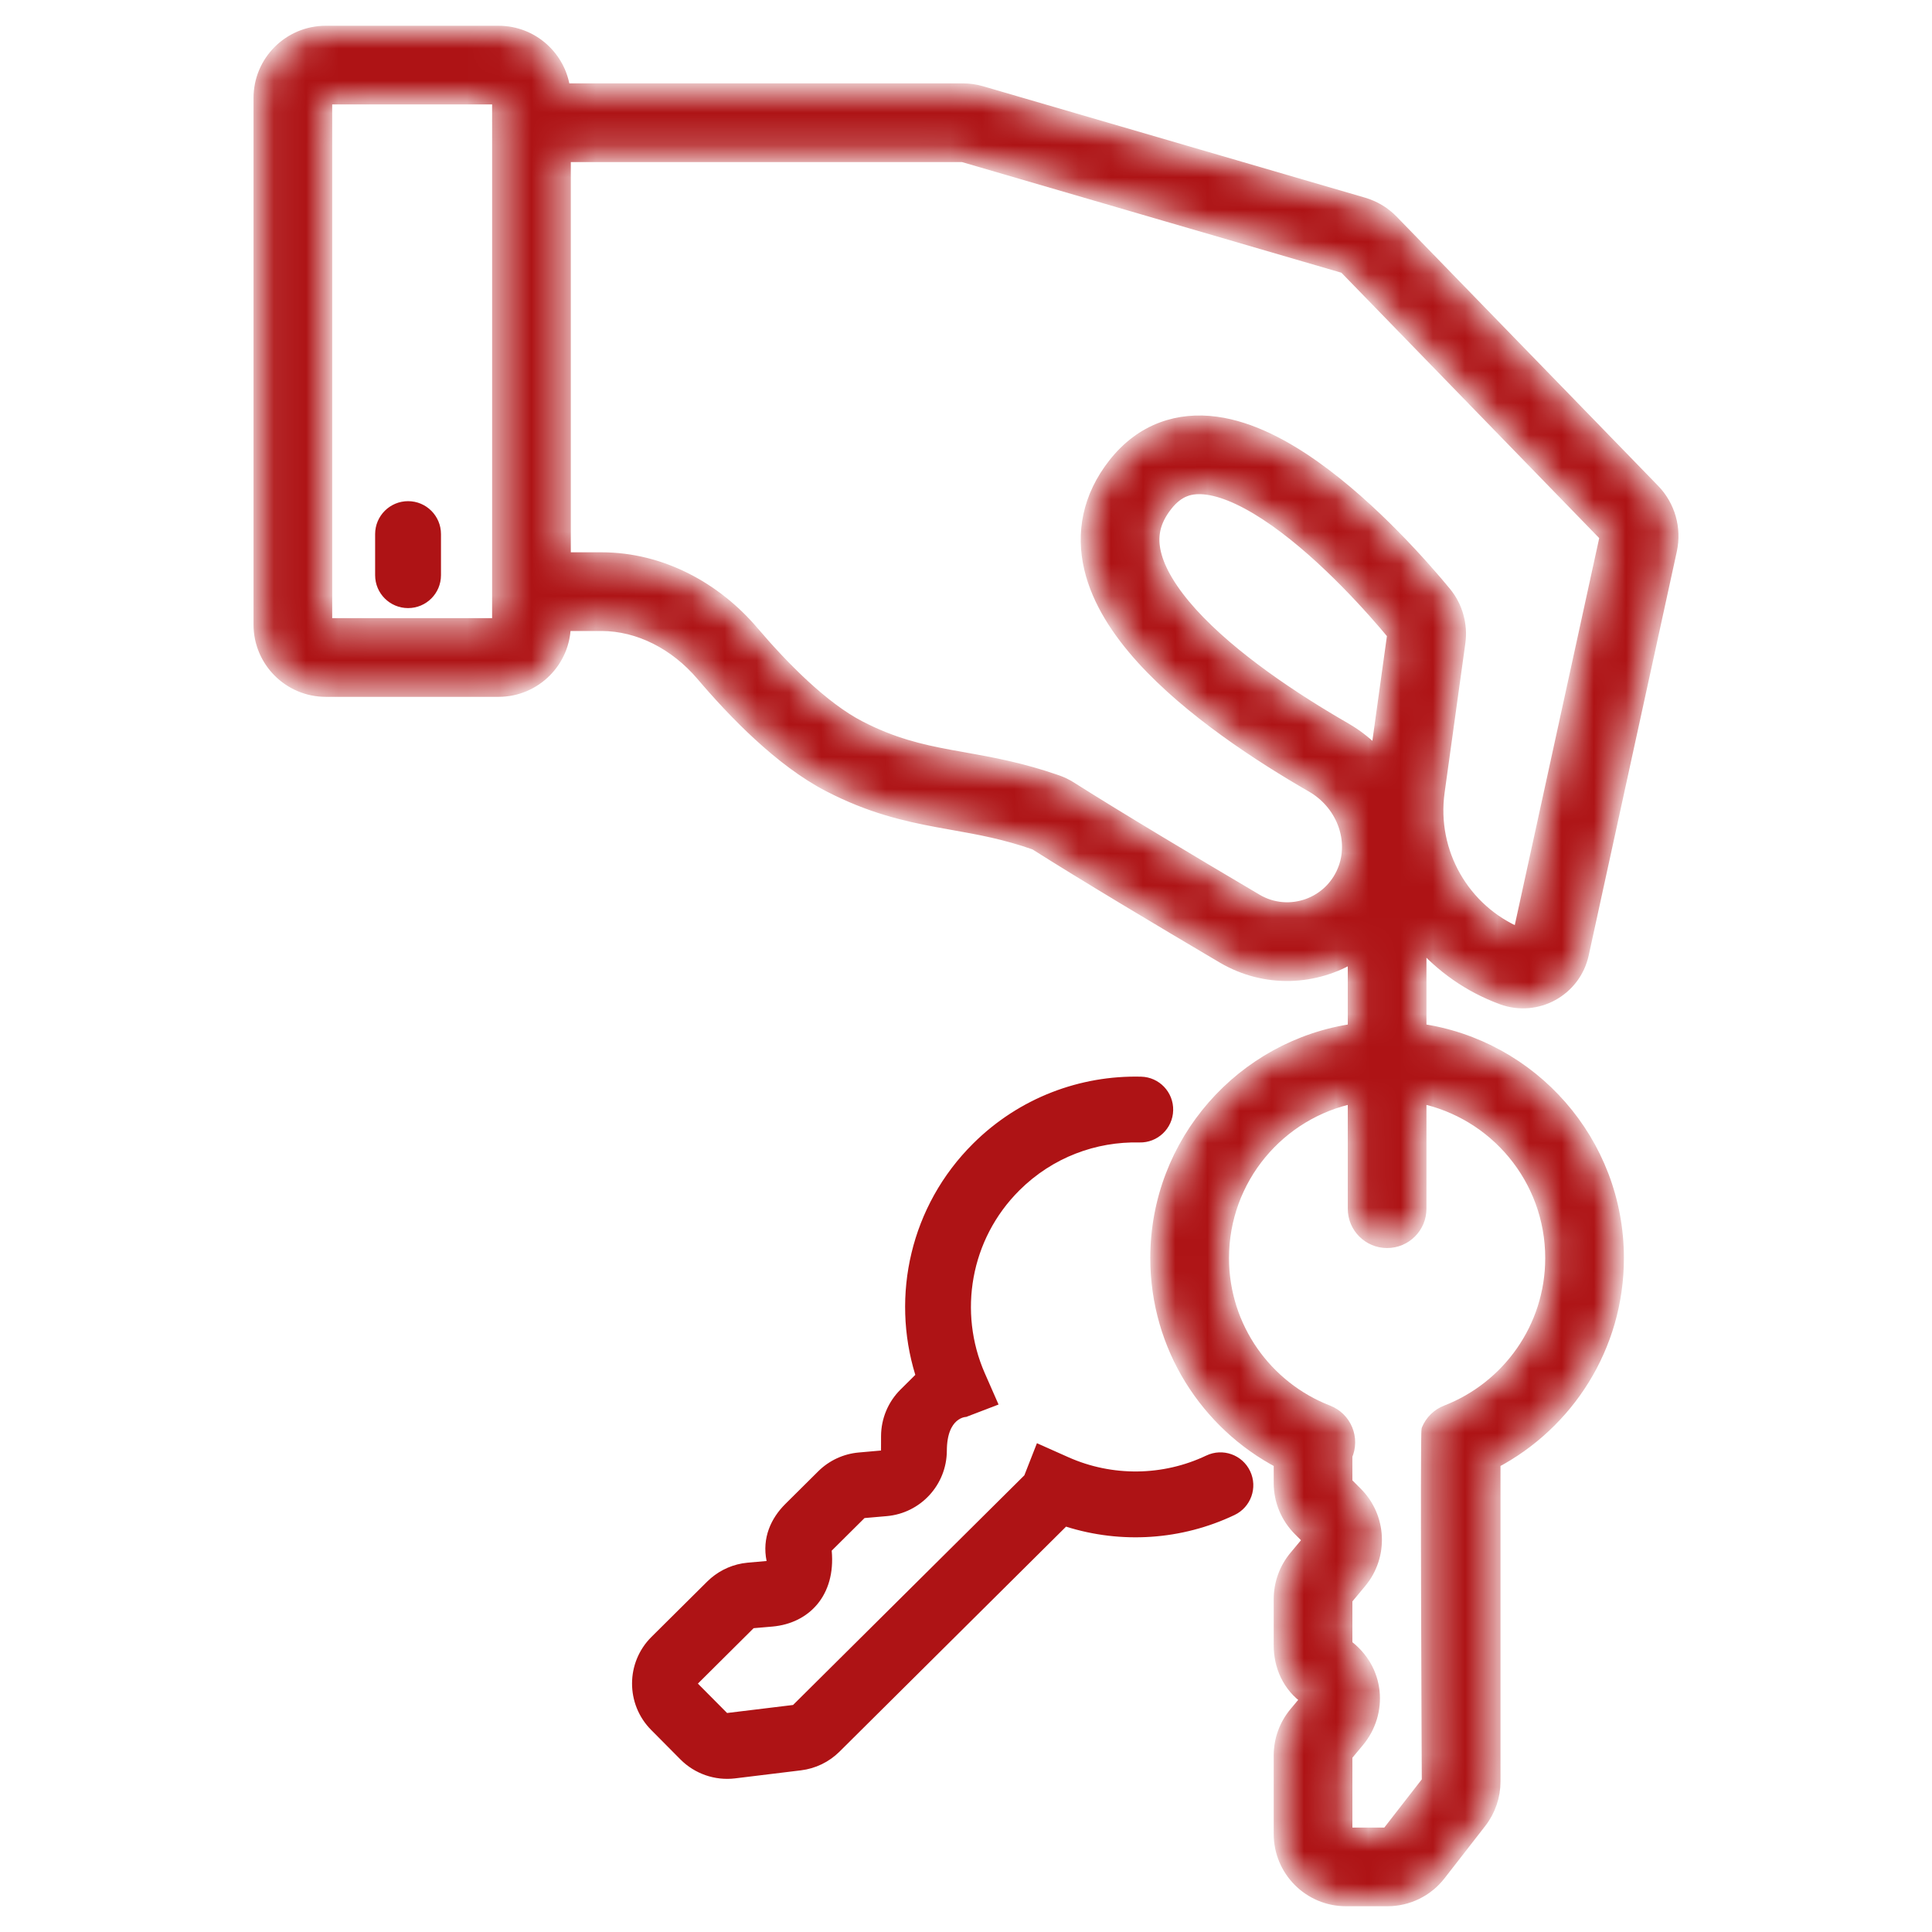
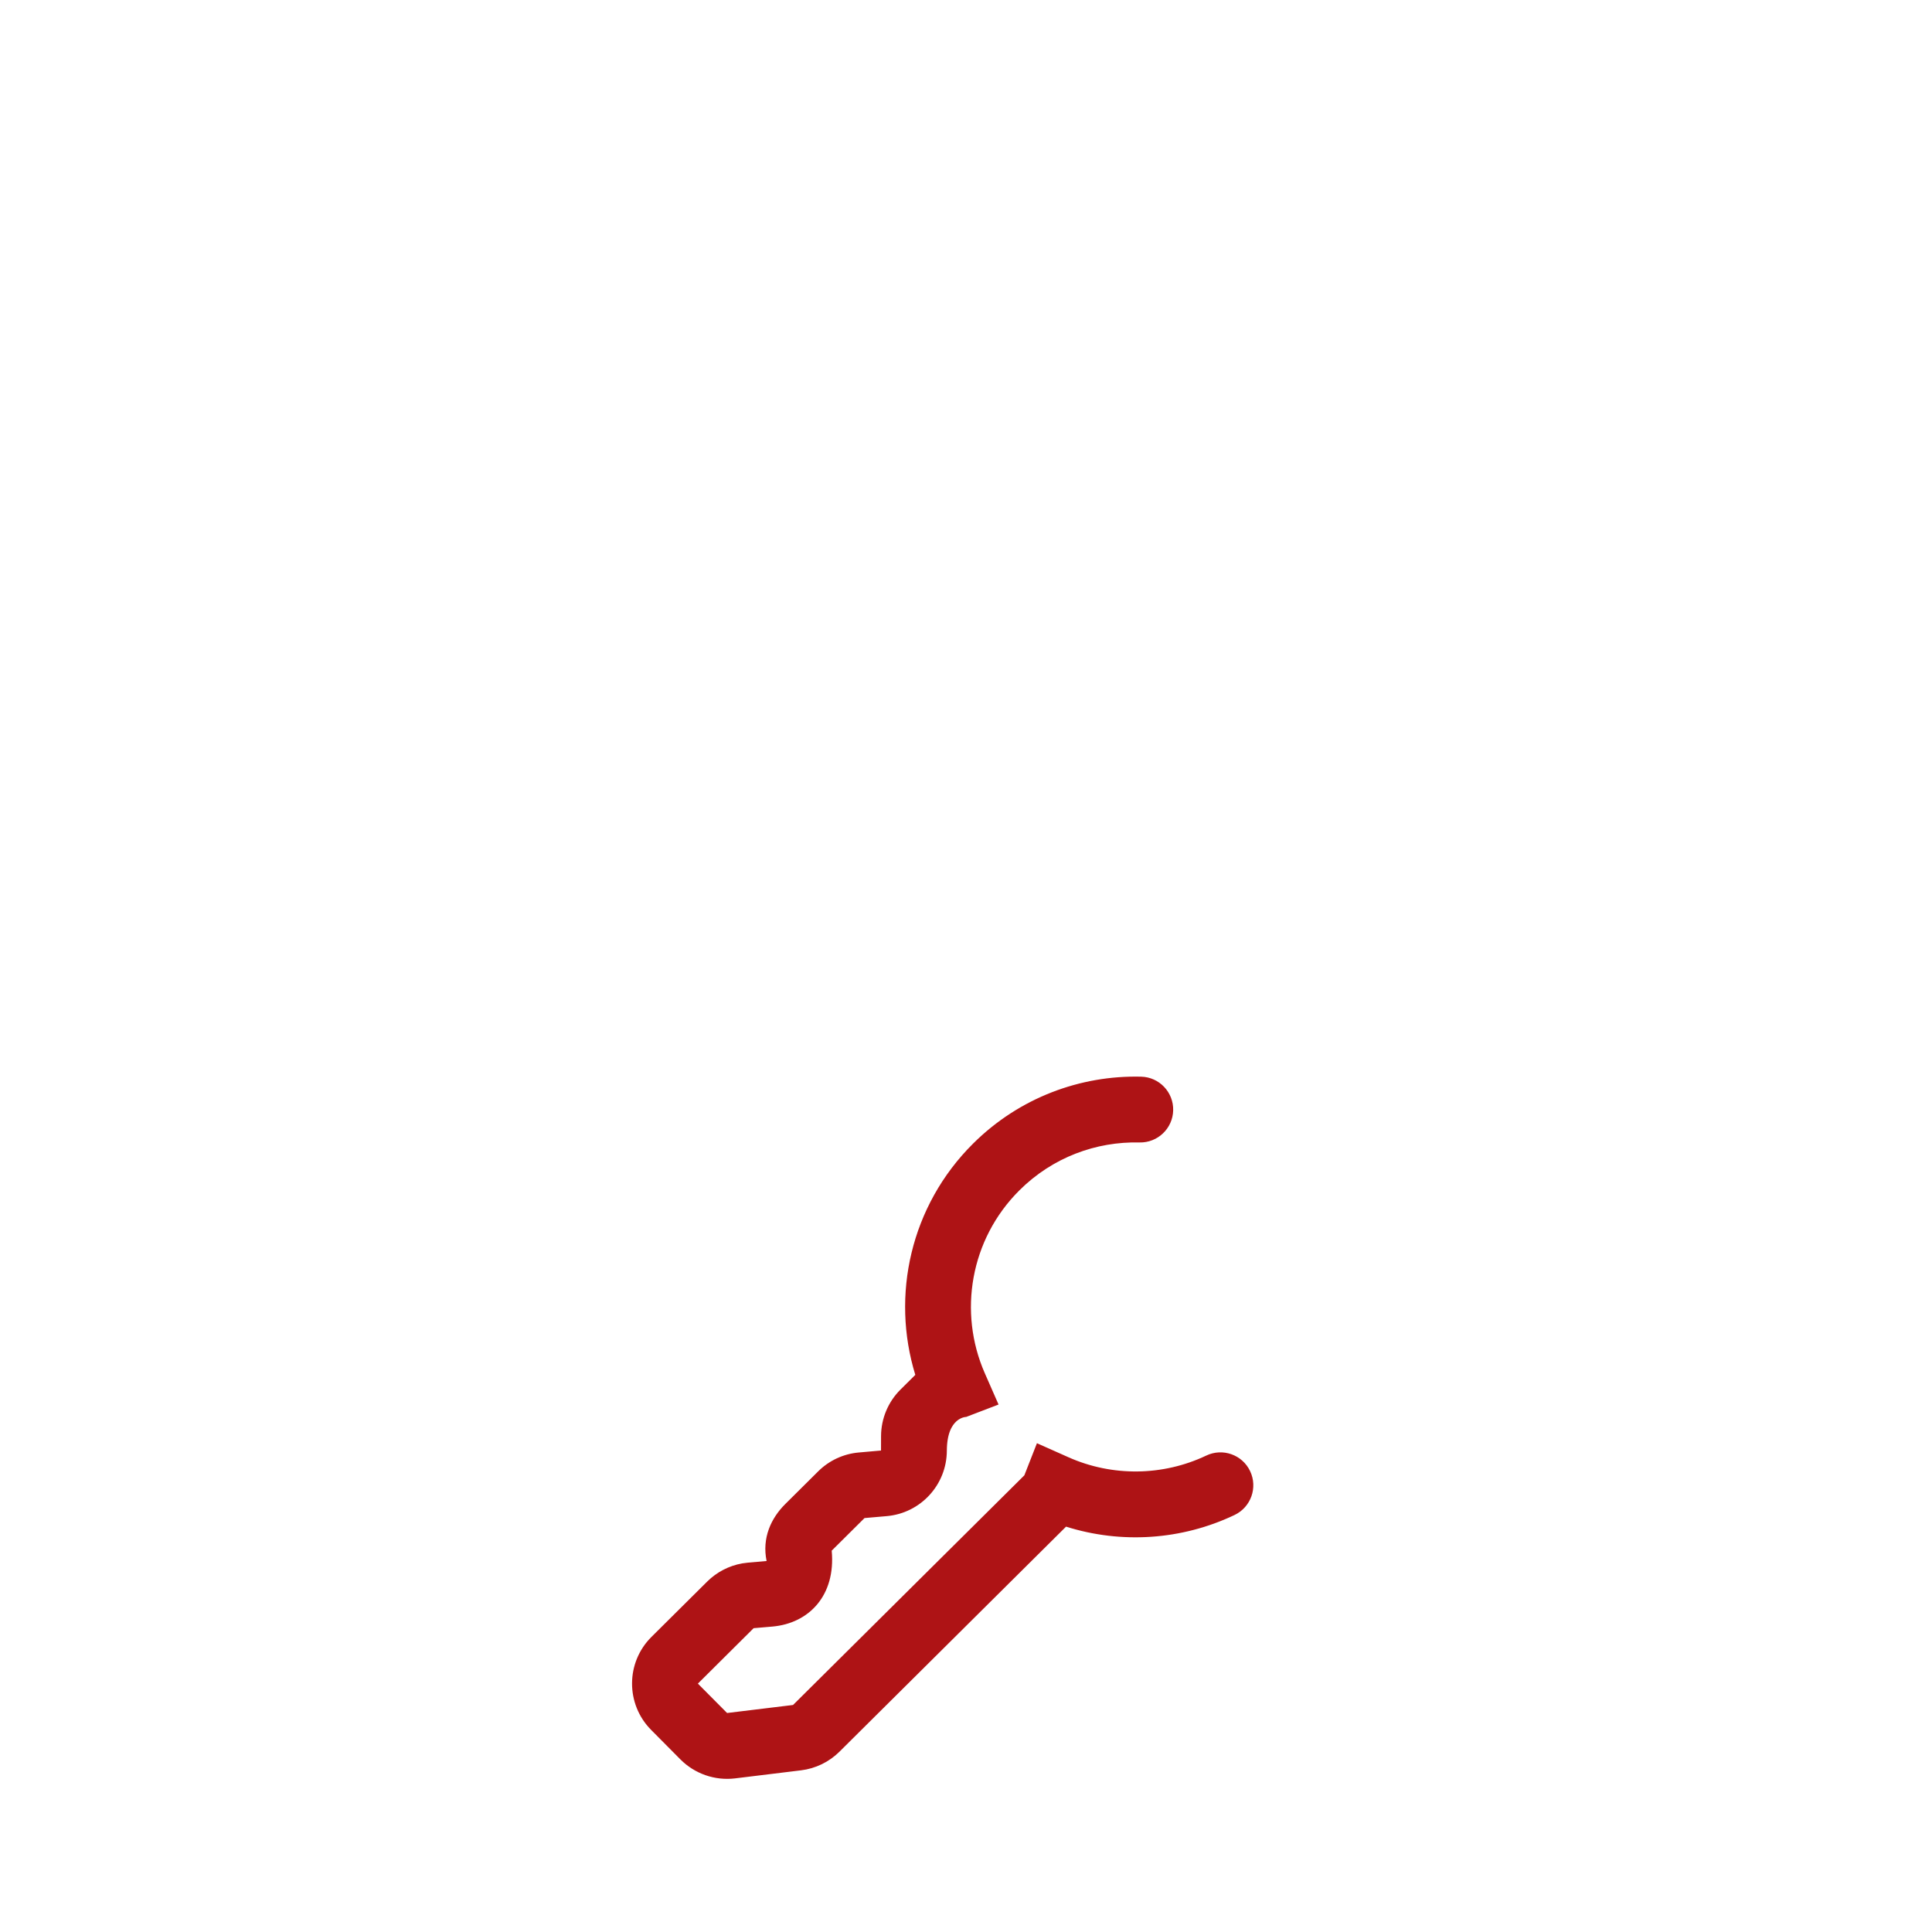
<svg xmlns="http://www.w3.org/2000/svg" width="60" height="60" viewBox="0 0 60 60" fill="none">
-   <path d="M12.673 15.664C13.182 15.664 13.595 16.077 13.595 16.586V17.864C13.595 18.373 13.182 18.785 12.673 18.785C12.164 18.785 11.75 18.373 11.75 17.864V16.586C11.75 16.077 12.164 15.664 12.673 15.664Z" fill="#AE1315" stroke="#AE1315" stroke-width="0.2" />
  <mask id="path-2-inside-1_75_73" fill="white">
    <path fill-rule="evenodd" clip-rule="evenodd" d="M10.117 1C8.988 1 8.073 1.915 8.073 3.044V19.396C8.073 20.525 8.988 21.441 10.117 21.441H15.483C16.612 21.441 17.527 20.525 17.527 19.396H18.675C19.847 19.396 20.988 19.987 21.812 20.955C22.8 22.116 24.245 23.616 25.744 24.392C27.029 25.057 28.106 25.304 29.127 25.494C29.288 25.524 29.447 25.552 29.603 25.58C30.433 25.728 31.213 25.868 32.151 26.197C33.668 27.159 36.059 28.587 37.975 29.717C39.303 30.502 40.864 30.409 42.056 29.67V31.989C38.589 32.485 35.923 35.466 35.923 39.071C35.923 41.824 37.479 44.212 39.756 45.408V46.057C39.756 46.599 39.971 47.119 40.355 47.502L40.673 47.82L40.23 48.352C39.924 48.719 39.756 49.182 39.756 49.661V51.099C39.756 51.72 40.011 52.357 40.603 52.759L40.23 53.207C39.924 53.574 39.756 54.037 39.756 54.515V56.956C39.756 58.085 40.671 59 41.8 59H43.089C43.719 59 44.315 58.709 44.702 58.211L45.969 56.583C46.248 56.224 46.399 55.782 46.399 55.328V45.408C48.676 44.212 50.232 41.824 50.232 39.071C50.232 35.466 47.567 32.485 44.1 31.989V29.239C44.769 30.011 45.634 30.626 46.646 30.999C47.721 31.395 48.898 30.75 49.143 29.63L51.88 17.084C52.026 16.415 51.827 15.716 51.349 15.225L43.232 6.869C42.986 6.615 42.678 6.43 42.338 6.331L30.473 2.87C30.287 2.816 30.094 2.789 29.901 2.789H17.511C17.385 1.78 16.525 1 15.483 1H10.117ZM37.968 39.071C37.968 36.598 39.723 34.536 42.056 34.063V37.537C42.056 38.102 42.513 38.559 43.078 38.559C43.642 38.559 44.1 38.102 44.1 37.537V34.063C46.432 34.536 48.188 36.598 48.188 39.071C48.188 41.241 46.834 43.097 44.922 43.838C44.662 43.939 44.454 44.142 44.347 44.399C44.301 44.51 44.355 55.328 44.355 55.328L43.089 56.956H41.8V54.515L42.173 54.068C42.906 53.188 42.822 51.846 41.8 51.099V49.661L42.243 49.129C42.92 48.317 42.866 47.123 42.118 46.375L41.8 46.057V45.203V45.202C41.912 44.947 41.915 44.657 41.808 44.399C41.701 44.142 41.494 43.939 41.233 43.838C39.321 43.097 37.968 41.241 37.968 39.071ZM17.527 4.833V17.352H18.675C20.543 17.352 22.223 18.284 23.369 19.631C24.336 20.767 25.564 21.997 26.684 22.577C27.712 23.109 28.564 23.31 29.5 23.484C29.641 23.51 29.786 23.536 29.935 23.562C30.771 23.711 31.726 23.881 32.834 24.271C32.98 24.322 33.115 24.389 33.242 24.469C34.728 25.411 37.096 26.825 39.014 27.957C40.044 28.566 41.374 28.078 41.77 26.94C42.091 26.019 41.672 24.941 40.749 24.409C39.132 23.478 36.953 22.061 35.478 20.432C34.742 19.619 34.109 18.675 33.867 17.642C33.612 16.552 33.812 15.436 34.609 14.421C35.469 13.326 36.616 12.981 37.773 13.14C38.847 13.287 39.902 13.859 40.806 14.499C42.631 15.791 44.255 17.663 44.873 18.411C45.239 18.854 45.384 19.42 45.308 19.963L44.665 24.595C44.404 26.476 45.446 28.288 47.185 29.015L49.883 16.649L41.766 8.293L29.901 4.833H17.527ZM10.117 3.044H15.483V19.396H10.117V3.044ZM43.282 19.694L42.764 23.425C42.476 23.119 42.142 22.852 41.77 22.638C40.192 21.729 38.244 20.441 36.993 19.06C36.367 18.368 35.987 17.73 35.857 17.176C35.741 16.679 35.81 16.201 36.216 15.684C36.585 15.215 36.985 15.095 37.495 15.165C38.087 15.246 38.82 15.597 39.625 16.167C41.205 17.285 42.676 18.963 43.282 19.694Z" />
  </mask>
-   <path fill-rule="evenodd" clip-rule="evenodd" d="M10.117 1C8.988 1 8.073 1.915 8.073 3.044V19.396C8.073 20.525 8.988 21.441 10.117 21.441H15.483C16.612 21.441 17.527 20.525 17.527 19.396H18.675C19.847 19.396 20.988 19.987 21.812 20.955C22.8 22.116 24.245 23.616 25.744 24.392C27.029 25.057 28.106 25.304 29.127 25.494C29.288 25.524 29.447 25.552 29.603 25.58C30.433 25.728 31.213 25.868 32.151 26.197C33.668 27.159 36.059 28.587 37.975 29.717C39.303 30.502 40.864 30.409 42.056 29.67V31.989C38.589 32.485 35.923 35.466 35.923 39.071C35.923 41.824 37.479 44.212 39.756 45.408V46.057C39.756 46.599 39.971 47.119 40.355 47.502L40.673 47.82L40.23 48.352C39.924 48.719 39.756 49.182 39.756 49.661V51.099C39.756 51.72 40.011 52.357 40.603 52.759L40.23 53.207C39.924 53.574 39.756 54.037 39.756 54.515V56.956C39.756 58.085 40.671 59 41.8 59H43.089C43.719 59 44.315 58.709 44.702 58.211L45.969 56.583C46.248 56.224 46.399 55.782 46.399 55.328V45.408C48.676 44.212 50.232 41.824 50.232 39.071C50.232 35.466 47.567 32.485 44.1 31.989V29.239C44.769 30.011 45.634 30.626 46.646 30.999C47.721 31.395 48.898 30.75 49.143 29.63L51.88 17.084C52.026 16.415 51.827 15.716 51.349 15.225L43.232 6.869C42.986 6.615 42.678 6.43 42.338 6.331L30.473 2.87C30.287 2.816 30.094 2.789 29.901 2.789H17.511C17.385 1.78 16.525 1 15.483 1H10.117ZM37.968 39.071C37.968 36.598 39.723 34.536 42.056 34.063V37.537C42.056 38.102 42.513 38.559 43.078 38.559C43.642 38.559 44.1 38.102 44.1 37.537V34.063C46.432 34.536 48.188 36.598 48.188 39.071C48.188 41.241 46.834 43.097 44.922 43.838C44.662 43.939 44.454 44.142 44.347 44.399C44.301 44.51 44.355 55.328 44.355 55.328L43.089 56.956H41.8V54.515L42.173 54.068C42.906 53.188 42.822 51.846 41.8 51.099V49.661L42.243 49.129C42.92 48.317 42.866 47.123 42.118 46.375L41.8 46.057V45.203V45.202C41.912 44.947 41.915 44.657 41.808 44.399C41.701 44.142 41.494 43.939 41.233 43.838C39.321 43.097 37.968 41.241 37.968 39.071ZM17.527 4.833V17.352H18.675C20.543 17.352 22.223 18.284 23.369 19.631C24.336 20.767 25.564 21.997 26.684 22.577C27.712 23.109 28.564 23.31 29.5 23.484C29.641 23.51 29.786 23.536 29.935 23.562C30.771 23.711 31.726 23.881 32.834 24.271C32.98 24.322 33.115 24.389 33.242 24.469C34.728 25.411 37.096 26.825 39.014 27.957C40.044 28.566 41.374 28.078 41.77 26.94C42.091 26.019 41.672 24.941 40.749 24.409C39.132 23.478 36.953 22.061 35.478 20.432C34.742 19.619 34.109 18.675 33.867 17.642C33.612 16.552 33.812 15.436 34.609 14.421C35.469 13.326 36.616 12.981 37.773 13.14C38.847 13.287 39.902 13.859 40.806 14.499C42.631 15.791 44.255 17.663 44.873 18.411C45.239 18.854 45.384 19.42 45.308 19.963L44.665 24.595C44.404 26.476 45.446 28.288 47.185 29.015L49.883 16.649L41.766 8.293L29.901 4.833H17.527ZM10.117 3.044H15.483V19.396H10.117V3.044ZM43.282 19.694L42.764 23.425C42.476 23.119 42.142 22.852 41.77 22.638C40.192 21.729 38.244 20.441 36.993 19.06C36.367 18.368 35.987 17.73 35.857 17.176C35.741 16.679 35.81 16.201 36.216 15.684C36.585 15.215 36.985 15.095 37.495 15.165C38.087 15.246 38.82 15.597 39.625 16.167C41.205 17.285 42.676 18.963 43.282 19.694Z" fill="#AE1315" stroke="#AE1315" stroke-width="0.4" mask="url(#path-2-inside-1_75_73)" />
-   <path d="M35.435 33.537C35.944 33.549 36.346 33.971 36.334 34.48C36.322 34.989 35.899 35.392 35.39 35.38C34.019 35.347 32.641 35.85 31.593 36.891C30.023 38.451 29.651 40.764 30.489 42.679L30.877 43.563L29.987 43.904C29.983 43.904 29.979 43.905 29.975 43.906C29.953 43.908 29.925 43.913 29.891 43.922C29.822 43.942 29.733 43.981 29.645 44.057C29.465 44.213 29.307 44.507 29.305 45.054C29.301 46.06 28.532 46.897 27.53 46.985L26.841 47.045L26.805 47.048L26.778 47.074L25.758 48.087L25.725 48.121L25.73 48.168C25.792 48.839 25.622 49.376 25.307 49.755C24.991 50.136 24.524 50.367 23.977 50.415L23.395 50.465L23.36 50.468L23.334 50.494L21.603 52.215L21.531 52.285L21.602 52.356L22.51 53.27L22.545 53.304L22.593 53.298L24.641 53.049L24.675 53.045L24.699 53.021L31.884 45.887L31.888 45.882L31.899 45.869L31.906 45.852L32.258 44.954L33.14 45.347C34.526 45.965 36.13 45.948 37.505 45.294C37.965 45.075 38.515 45.27 38.733 45.73C38.952 46.19 38.757 46.74 38.297 46.959C36.678 47.73 34.828 47.849 33.138 47.316L33.08 47.297L33.037 47.34L25.999 54.33C25.692 54.635 25.292 54.828 24.863 54.88L22.816 55.13C22.22 55.202 21.625 54.995 21.202 54.57L20.294 53.655C19.537 52.893 19.541 51.662 20.303 50.906L22.035 49.186C22.318 48.906 22.678 48.72 23.067 48.651L23.235 48.629L23.816 48.578L23.928 48.568L23.905 48.458C23.766 47.778 24.036 47.199 24.459 46.779L25.48 45.765C25.802 45.445 26.227 45.247 26.68 45.208L27.369 45.147L27.461 45.139V45.048L27.462 44.598C27.464 44.083 27.67 43.589 28.036 43.225L28.497 42.768L28.54 42.726L28.521 42.668C27.776 40.243 28.367 37.497 30.293 35.584C31.712 34.174 33.583 33.492 35.435 33.537Z" fill="#AE1315" stroke="#AE1315" stroke-width="0.2" />
+   <path d="M35.435 33.537C35.944 33.549 36.346 33.971 36.334 34.48C36.322 34.989 35.899 35.392 35.39 35.38C34.019 35.347 32.641 35.85 31.593 36.891C30.023 38.451 29.651 40.764 30.489 42.679L30.877 43.563L29.987 43.904C29.983 43.904 29.979 43.905 29.975 43.906C29.953 43.908 29.925 43.913 29.891 43.922C29.822 43.942 29.733 43.981 29.645 44.057C29.465 44.213 29.307 44.507 29.305 45.054C29.301 46.06 28.532 46.897 27.53 46.985L26.841 47.045L26.805 47.048L26.778 47.074L25.758 48.087L25.725 48.121L25.73 48.168C25.792 48.839 25.622 49.376 25.307 49.755C24.991 50.136 24.524 50.367 23.977 50.415L23.395 50.465L23.36 50.468L23.334 50.494L21.603 52.215L21.531 52.285L21.602 52.356L22.51 53.27L22.545 53.304L24.641 53.049L24.675 53.045L24.699 53.021L31.884 45.887L31.888 45.882L31.899 45.869L31.906 45.852L32.258 44.954L33.14 45.347C34.526 45.965 36.13 45.948 37.505 45.294C37.965 45.075 38.515 45.27 38.733 45.73C38.952 46.19 38.757 46.74 38.297 46.959C36.678 47.73 34.828 47.849 33.138 47.316L33.08 47.297L33.037 47.34L25.999 54.33C25.692 54.635 25.292 54.828 24.863 54.88L22.816 55.13C22.22 55.202 21.625 54.995 21.202 54.57L20.294 53.655C19.537 52.893 19.541 51.662 20.303 50.906L22.035 49.186C22.318 48.906 22.678 48.72 23.067 48.651L23.235 48.629L23.816 48.578L23.928 48.568L23.905 48.458C23.766 47.778 24.036 47.199 24.459 46.779L25.48 45.765C25.802 45.445 26.227 45.247 26.68 45.208L27.369 45.147L27.461 45.139V45.048L27.462 44.598C27.464 44.083 27.67 43.589 28.036 43.225L28.497 42.768L28.54 42.726L28.521 42.668C27.776 40.243 28.367 37.497 30.293 35.584C31.712 34.174 33.583 33.492 35.435 33.537Z" fill="#AE1315" stroke="#AE1315" stroke-width="0.2" />
</svg>